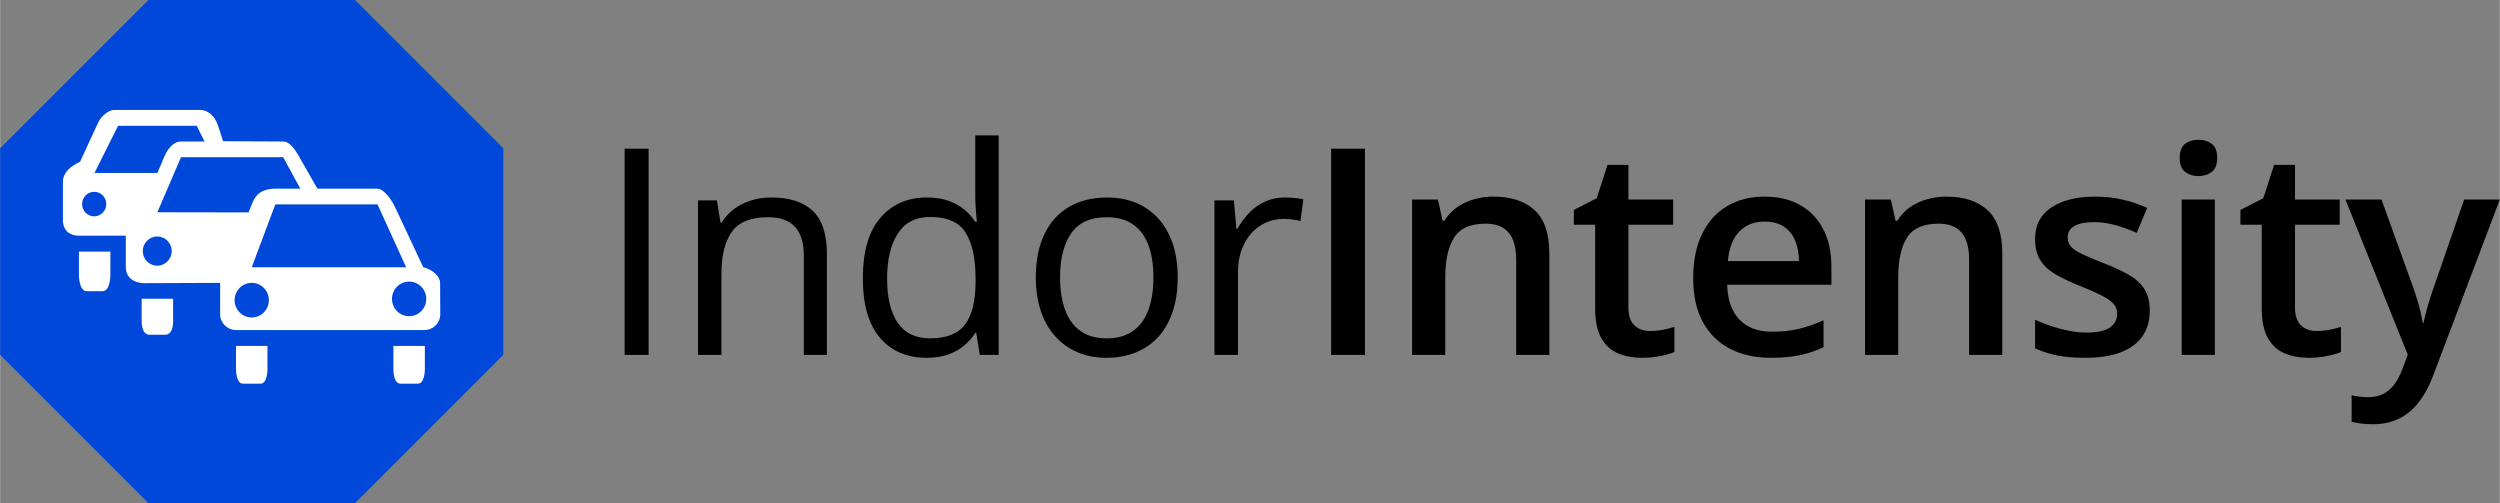
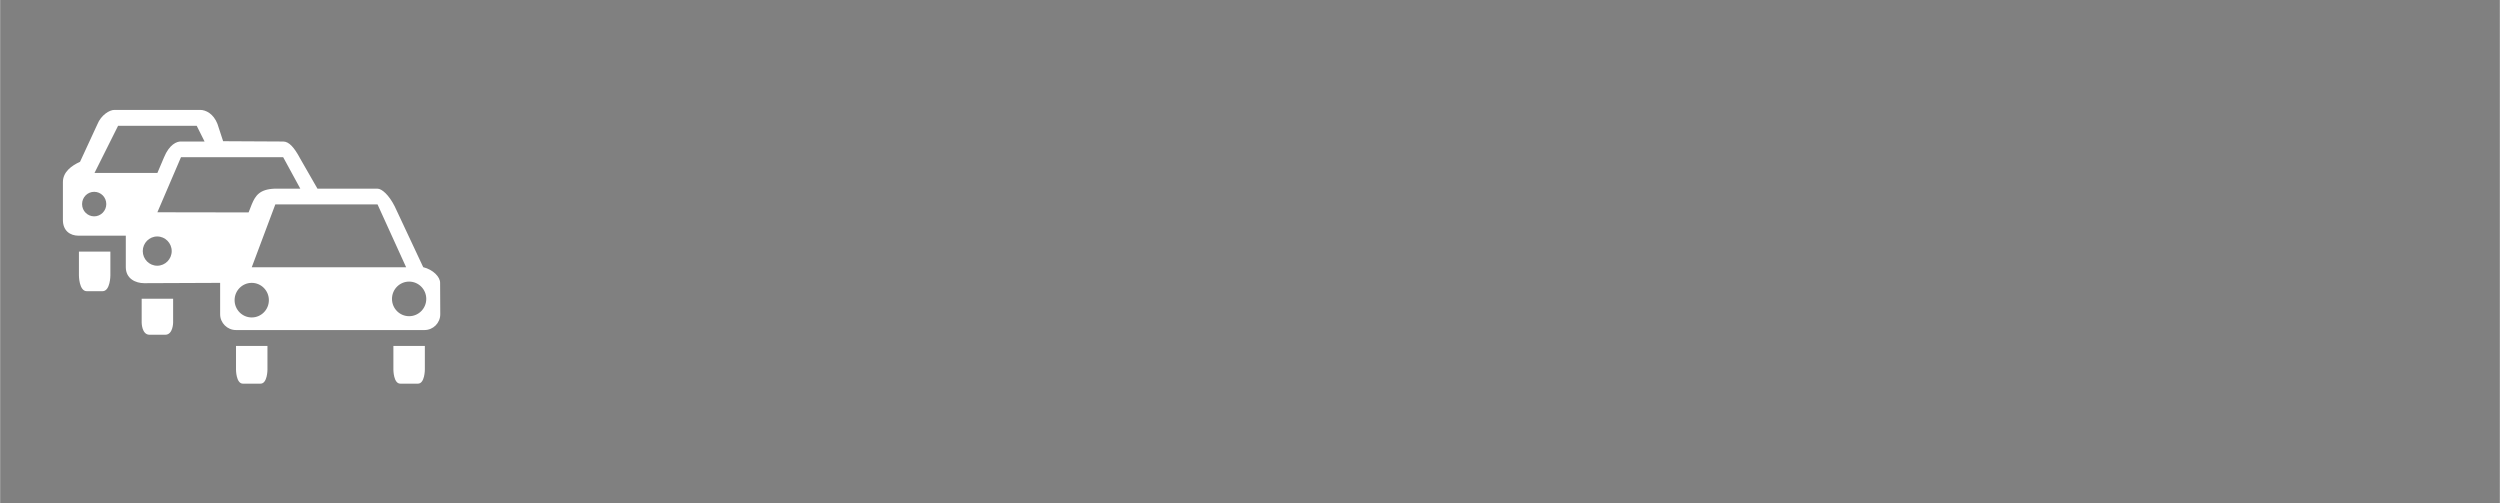
<svg xmlns="http://www.w3.org/2000/svg" xml:space="preserve" width="318px" height="64px" version="1.0" shape-rendering="geometricPrecision" text-rendering="geometricPrecision" image-rendering="optimizeQuality" fill-rule="evenodd" clip-rule="evenodd" viewBox="0 0 19671.3 3959.5">
  <rect x="0" y="0" width="19671.3" height="3959.5" fill="#808080" stroke="none" />
-   <path fill="black" fill-rule="nonzero" d="M4914.2 2793l0 -1623.1 188.7 0 0 1623.1 -188.7 0zm1153.7 -1238.9c144.3,0 253.4,35.2 327.3,106.1 74.3,70.5 111,184.1 111,340.2l0 792.6 -181.8 0 0 -780.5c0,-101.5 -23.1,-177.3 -69.4,-227.7 -46.2,-50 -117,-75.4 -212.5,-75.4 -134.9,0 -229.6,38.3 -284.1,114.4 -55,76.2 -82.3,186.8 -82.3,331.9l0 637.3 -184.1 0 0 -1216.2 148.5 0 28.1 174.7 9.8 0c25.8,-42.8 58.7,-78.8 98.9,-108 39.8,-29.2 84.5,-51.5 134.1,-66.7 49.6,-15.1 101.9,-22.7 156.5,-22.7zm1221.4 1261.6c-153.8,0 -275.8,-52.7 -365.6,-157.6 -89.8,-105.3 -134.9,-261.4 -134.9,-468.7 0,-209.5 45.9,-367.8 137.6,-474.7 92,-107.2 214,-160.6 366.3,-160.6 64.4,0 120.5,8.3 168.6,25.4 48.1,17 89.8,39.8 124.7,68.6 34.4,28.4 63.6,60.6 87.5,97l13.2 0c-3,-23.2 -5.6,-54.6 -8.7,-94.4 -3,-40.1 -4.5,-72.7 -4.5,-97.7l0 -487.6 184.1 0 0 1727.6 -148.5 0 -27.7 -172.8 -7.9 0c-23.1,36.4 -51.9,69.3 -87.2,98.9 -35.2,29.5 -76.9,53 -125.4,70.5 -48.4,17.4 -105.7,26.1 -171.6,26.1zm28.8 -153.1c130.3,0 222.4,-37.1 276.6,-111.4 54.2,-73.8 81.1,-183.7 81.1,-329.6l0 -33.3c0,-155 -25.8,-273.5 -77.3,-356.5 -51.6,-83 -144.8,-124.6 -280.4,-124.6 -112.9,0 -197.7,43.5 -253.8,130.7 -56.5,86.7 -84.5,205.7 -84.5,355.7 0,149.7 28,265.2 83.7,346.7 56.1,81.4 141,122.3 254.6,122.3zm1948.5 -480c0,100 -12.9,189.1 -38.7,267.9 -26.1,78.4 -63.2,144.7 -112.1,198.5 -48.9,54.2 -108,95.5 -176.9,123.9 -69.4,28.4 -147.8,42.8 -234.9,42.8 -81.5,0 -156.1,-14.4 -223.5,-42.8 -67.9,-28.4 -126.2,-69.7 -175.4,-123.9 -49.3,-53.8 -87.6,-120.1 -114.5,-198.5 -26.9,-78.8 -40.5,-167.9 -40.5,-267.9 0,-133.3 22.7,-246.6 67.8,-340.2 45.1,-93.9 109.5,-165.2 193.6,-214.4 84.1,-49.3 184.1,-73.9 300.1,-73.9 111,0 208.3,24.6 291.3,74.3 83.4,49.6 148.1,121.2 194.4,215.1 46.2,93.6 69.3,206.5 69.3,339.1zm-925.6 0c0,97.8 12.9,182.6 38.7,254.2 26.1,72 65.9,127.7 120.1,166.7 53.8,39.4 123.5,59.1 208.7,59.1 84.1,0 153.5,-19.7 208,-59.1 54.6,-39 94.4,-94.7 120.5,-166.7 25.8,-71.6 38.6,-156.4 38.6,-254.2 0,-97 -12.8,-180.7 -38.6,-251.5 -26.1,-70.9 -65.9,-125.4 -120.1,-163.7 -53.8,-38.6 -123.9,-58 -209.5,-58 -126.5,0 -219.4,42.1 -278.1,125.4 -58.7,83.8 -88.3,199.7 -88.3,347.8zm1767.4 -628.5c24.3,0 50,1.1 76.6,3.8 26.5,2.6 50.4,6 70.8,10.6l-23.1 170.9c-20.1,-5 -42.1,-9.1 -66.7,-12.2 -24.2,-3 -47.3,-4.5 -68.9,-4.5 -48.9,0 -94.7,9.8 -137.9,29.5 -43.6,19.7 -81.5,47.8 -114.1,84.5 -32.6,36.4 -57.9,80.7 -76.5,131.9 -18.6,51.5 -27.7,108.7 -27.7,171.6l0 652.8 -185.2 0 0 -1216.2 153 0 20.1 223.6 7.6 0c25.4,-45.1 55.7,-86.4 90.9,-123.5 35.6,-37.6 76.9,-67.5 123.9,-89.5 47,-22.3 99.3,-33.3 157.2,-33.3zm365.6 1238.9l0 -1623.1 266.4 0 0 1623.1 -266.4 0zm1277.9 -1245.7c138.3,0 246.3,35.6 323.6,106.4 77.3,71.3 115.9,185.3 115.9,341.8l0 797.5 -261 0 0 -747.9c0,-95.1 -19.3,-165.9 -58.7,-213.7 -39.1,-47.3 -100.1,-71.2 -181.9,-71.2 -119.3,0 -201.9,36.7 -248.1,109.5 -46.3,72.7 -69.4,178.4 -69.4,316.3l0 607 -261 0 0 -1223 203.1 0 36.7 167.1 14.4 0c26.5,-42.8 59.9,-78.4 99.3,-106.1 39.7,-27.6 84.1,-48.5 133.3,-62.5 49.3,-14 100.4,-21.2 153.8,-21.2zm1231.3 1057.4c34.1,0 67.9,-3.1 101.2,-9.5 33.3,-6.1 63.6,-13.6 90.9,-22.7l0 197.7c-28.8,12.5 -66.3,23.1 -112.1,32.2 -45.9,8.7 -93.6,13.3 -143.2,13.3 -69.4,0 -131.9,-11.8 -187.6,-34.9 -55.3,-23.1 -99.6,-62.8 -131.8,-119.7 -32.6,-56.8 -48.9,-135.2 -48.9,-235.2l0 -657.4 -167.8 0 0 -116.3 180 -92 85.2 -263 164.4 0 0 272.8 352 0 0 198.5 -352 0 0 653.2c0,61.7 15.6,107.6 46.6,137.9 31.1,30.3 72,45.1 123.1,45.1zm901.7 -1057.4c109.5,0 203.5,22.3 281.9,67.4 78.4,44.7 139.1,108.4 181.1,191 42.1,82.2 63.3,181.1 63.3,295.9l0 139 -820.2 0c3,118.6 34.8,209.9 95.8,273.9 61,64 146.6,95.8 257.2,95.8 78.5,0 148.9,-7.5 211.5,-22.7 62.5,-15.1 126.9,-37.5 193.6,-67l0 211.8c-61.4,28.7 -123.9,50 -187.6,63.2 -63.6,13.3 -139.8,20.1 -228.8,20.1 -120.5,0 -226.6,-23.5 -317.9,-70.1 -91.3,-47 -162.9,-116.7 -214.4,-209.5 -51.2,-92.8 -76.9,-208 -76.9,-345.9 0,-136.8 23.1,-253.1 69.7,-348.9 46.6,-95.9 112.1,-168.6 196.6,-219 84.5,-50 182.6,-75 295.1,-75zm0 196.6c-82.2,0 -148.5,26.1 -199.2,78.8 -50.4,52.7 -80.3,130 -89.4,231.5l559.5 0c-0.7,-60.6 -11,-114.4 -30.6,-161.4 -19.4,-46.6 -48.9,-83.4 -88.7,-109.5 -39.4,-26.5 -90.2,-39.4 -151.6,-39.4zm1431.4 -196.6c138.3,0 246.2,35.6 323.5,106.4 77.3,71.3 116,185.3 116,341.8l0 797.5 -261.1 0 0 -747.9c0,-95.1 -19.3,-165.9 -58.7,-213.7 -39,-47.3 -100,-71.2 -181.8,-71.2 -119.4,0 -202,36.7 -248.2,109.5 -46.2,72.7 -69.3,178.4 -69.3,316.3l0 607 -261.1 0 0 -1223 203.1 0 36.8 167.1 14.4 0c26.5,-42.8 59.8,-78.4 99.2,-106.1 39.8,-27.6 84.1,-48.5 133.4,-62.5 49.2,-14 100.4,-21.2 153.8,-21.2zm1599.9 897.1c0,80.3 -19.7,148.1 -58.7,203.5 -39.4,55.3 -96.6,96.9 -171.6,125.4 -75,28.4 -167.1,42.4 -275.8,42.4 -86,0 -159.5,-6.1 -221.7,-18.2 -61.7,-12.5 -119.7,-31.1 -174.6,-56.1l0 -225.4c58.3,27.3 124.3,51.2 197,70.9 72.7,20 142,30.3 206.8,30.3 86,0 147.8,-13.7 185.7,-40.2 37.5,-26.9 56.4,-62.5 56.4,-107.2 0,-26.5 -7.5,-50.4 -22.7,-71.2 -15.2,-20.9 -43.2,-42.8 -84.5,-65.2 -40.9,-22.3 -101.1,-49.6 -180.3,-81.1 -77.7,-31 -143.2,-62.1 -196.3,-92.8 -53.4,-31 -93.5,-68.6 -121.2,-112.1 -27.3,-44 -40.9,-100.1 -40.9,-168.6 0,-108.4 43.2,-190.6 129.2,-247 86.4,-56.5 200.4,-84.5 342.4,-84.5 75.4,0 146.7,7.6 213.7,22.7 67.1,15.2 132.6,37.1 197,65.9l-82.2 196.7c-55.3,-24.7 -111,-44.7 -167.1,-60.7 -55.6,-15.9 -112.5,-23.8 -170.1,-23.8 -67.4,0 -118.5,10.2 -153.8,31 -35.2,20.5 -52.6,49.7 -52.6,87.9 0,28.8 8.3,53.1 25.3,72.8 17.1,20.1 46.6,39.8 88.3,59.5 41.7,20 100,44.7 175,73.8 73.2,28.1 136.4,57.2 190.2,87.9 53.8,30.7 94.8,67.8 123.9,112.2 28.8,44.3 43.2,101.1 43.2,171.2zm512.2 -874.4l0 1223 -261 0 0 -1223 261 0zm-128.8 -470.5c39.8,0 74.7,10.6 103.8,32.2 29.2,21.6 43.6,58.3 43.6,111 0,51.9 -14.4,88.6 -43.6,110.6 -29.1,21.6 -64,32.6 -103.8,32.6 -41.6,0 -76.5,-11 -104.9,-32.6 -28.4,-22 -42.8,-58.7 -42.8,-110.6 0,-52.7 14.4,-89.4 42.8,-111 28.4,-21.6 63.3,-32.2 104.9,-32.2zm929.4 1505.2c34.1,0 67.8,-3.1 101.1,-9.5 33.4,-6.1 63.7,-13.6 91,-22.7l0 197.7c-28.8,12.5 -66.3,23.1 -112.2,32.2 -45.8,8.7 -93.5,13.3 -143.2,13.3 -69.3,0 -131.8,-11.8 -187.5,-34.9 -55.3,-23.1 -99.6,-62.8 -131.9,-119.7 -32.5,-56.8 -48.8,-135.2 -48.8,-235.2l0 -657.4 -167.8 0 0 -116.3 179.9 -92 85.3 -263 164.4 0 0 272.8 351.9 0 0 198.5 -351.9 0 0 653.2c0,61.7 15.5,107.6 46.6,137.9 31,30.3 72,45.1 123.1,45.1zm227 -1034.7l284.1 0 251.9 699c11,31.8 21.3,62.9 30.7,93.6 9.1,30.3 17.1,60.6 24.3,90.2 7.2,29.1 12.9,58.7 17,88.2l6.8 0c7.6,-38.2 17.9,-81.1 31.5,-128.8 14,-47.3 29.2,-95.5 46.2,-143.2l242.1 -699 280.7 0 -527.3 1392.3c-30.4,80 -67.5,147.8 -111.4,204.2 -44,56.5 -96.3,99.3 -156.1,128.5 -59.9,29.1 -128.4,43.5 -205.4,43.5 -36.7,0 -68.9,-1.9 -96.6,-6.1 -27.2,-4.1 -50.4,-8.3 -69.7,-12.8l0 -208.8c15.6,3.8 35.3,7.2 58.8,10.2 23.8,3.1 48.1,4.2 73.1,4.6 46.9,-0.4 87.1,-9.5 121.2,-27.7 34.1,-18.5 62.9,-44.3 86.4,-77.6 23.9,-33.7 43.6,-71.6 59.1,-114.1l43.2 -115.1 -490.6 -1221.1z" />
-   <polygon fill="#0048D9" points="1166.8,0 2792.7,0 3959.5,1166.8 3959.5,2792.7 2792.7,3959.5 1166.8,3959.5 0,2792.7 0,1166.8 " />
  <path fill="white" d="M1361.1 2351l-247.5 0 0 186.8c0,0 0,96.5 61.9,96.5l123.7 0c61.9,0 61.9,-96.5 61.9,-96.5l0 -186.8zm742.4 371.2l-247.5 0 0 186.8c0,0 0,110.2 54.5,110.2l138.5 0c54.5,0 54.5,-110.2 54.5,-110.2l0 -186.8 0 0zm1226.2 -618.7l-225.1 -480.1c-45.8,-90.3 -101.5,-138.6 -134.9,-138.6l-472.7 0 -134.9 -235.1c-48.2,-90.3 -89.1,-136 -134.8,-136l-472.7 -2.5 -44.6 -136.1c-30.9,-79.2 -90.3,-110.2 -136.1,-110.2l-675.6 0c-37.1,0 -103.9,39.7 -133.6,113.9l-136.1 294.5c-65.6,29.7 -134.9,79.1 -134.9,159.6l0 298.2c0,84.1 55.7,123.7 123.8,123.7l371.2 0 0 247.5c0,91.6 78,126.2 144.8,126.2l597.6 -2.5 0 247.5c0,68.1 56.9,123.8 123.8,123.8l1484.8 0c68.1,0 123.7,-55.7 123.7,-123.8l-1.2 -248.7c0,-44.5 -53.2,-102.7 -133.6,-122.5l1.1 1.2zm-360 -495l225.2 495 -1215.1 0 185.6 -495 804.3 0zm-2229.8 94.1c-50.7,0 -95.2,-40.8 -95.2,-96.5 0,-53.3 42.1,-96.6 95.2,-96.6 53.3,0 95.3,43.3 95.3,96.6 0,53.2 -43.3,96.5 -95.3,96.5zm2.5 -341.5l185.6 -371.2 618.7 0 61.9 123.7 -185.6 0c-32.2,-1.2 -91.6,22.3 -133.7,125l-52 122.5 -494.9 0 0 0zm493.7 730c-63,0 -113.8,-51.9 -113.8,-115.1 0,-63.1 50.8,-115.1 113.8,-115.1 63.1,0 113.9,52 113.9,115.1 0,63.1 -50.8,115.1 -113.9,115.1zm1.2 -420.7l185.7 -433.1 804.3 0 134.8 247.5 -202.9 0c-118.8,5 -150.9,55.7 -179.4,123.8l-24.7 63.1 -717.7 -1.2 -0.1 -0.1zm742.5 827.8c-74.3,0 -134.9,-60.6 -134.9,-136.1 0,-75.4 60.6,-136.1 134.9,-136.1 74.2,0 134.9,60.7 134.9,136.1 0,75.5 -60.7,136.1 -134.9,136.1zm1238.6 -9.9c-74.3,0 -134.9,-60.6 -134.9,-136.1 0,-75.5 60.6,-136.1 134.9,-136.1 74.3,0 134.9,60.6 134.9,136.1 0,75.5 -60.6,136.1 -134.9,136.1zm123.7 233.9l-247.5 0 0 186.8c0,0 0,110.2 54.5,110.2l138.6 0c54.4,0 54.4,-110.2 54.4,-110.2l0 -186.8 0 0zm-2722.2 -555.6c0,0 0,125 61.9,125l123.7 0c61.9,0 61.9,-125 61.9,-125l0 -186.8 -247.5 0 0 186.8z" />
</svg>